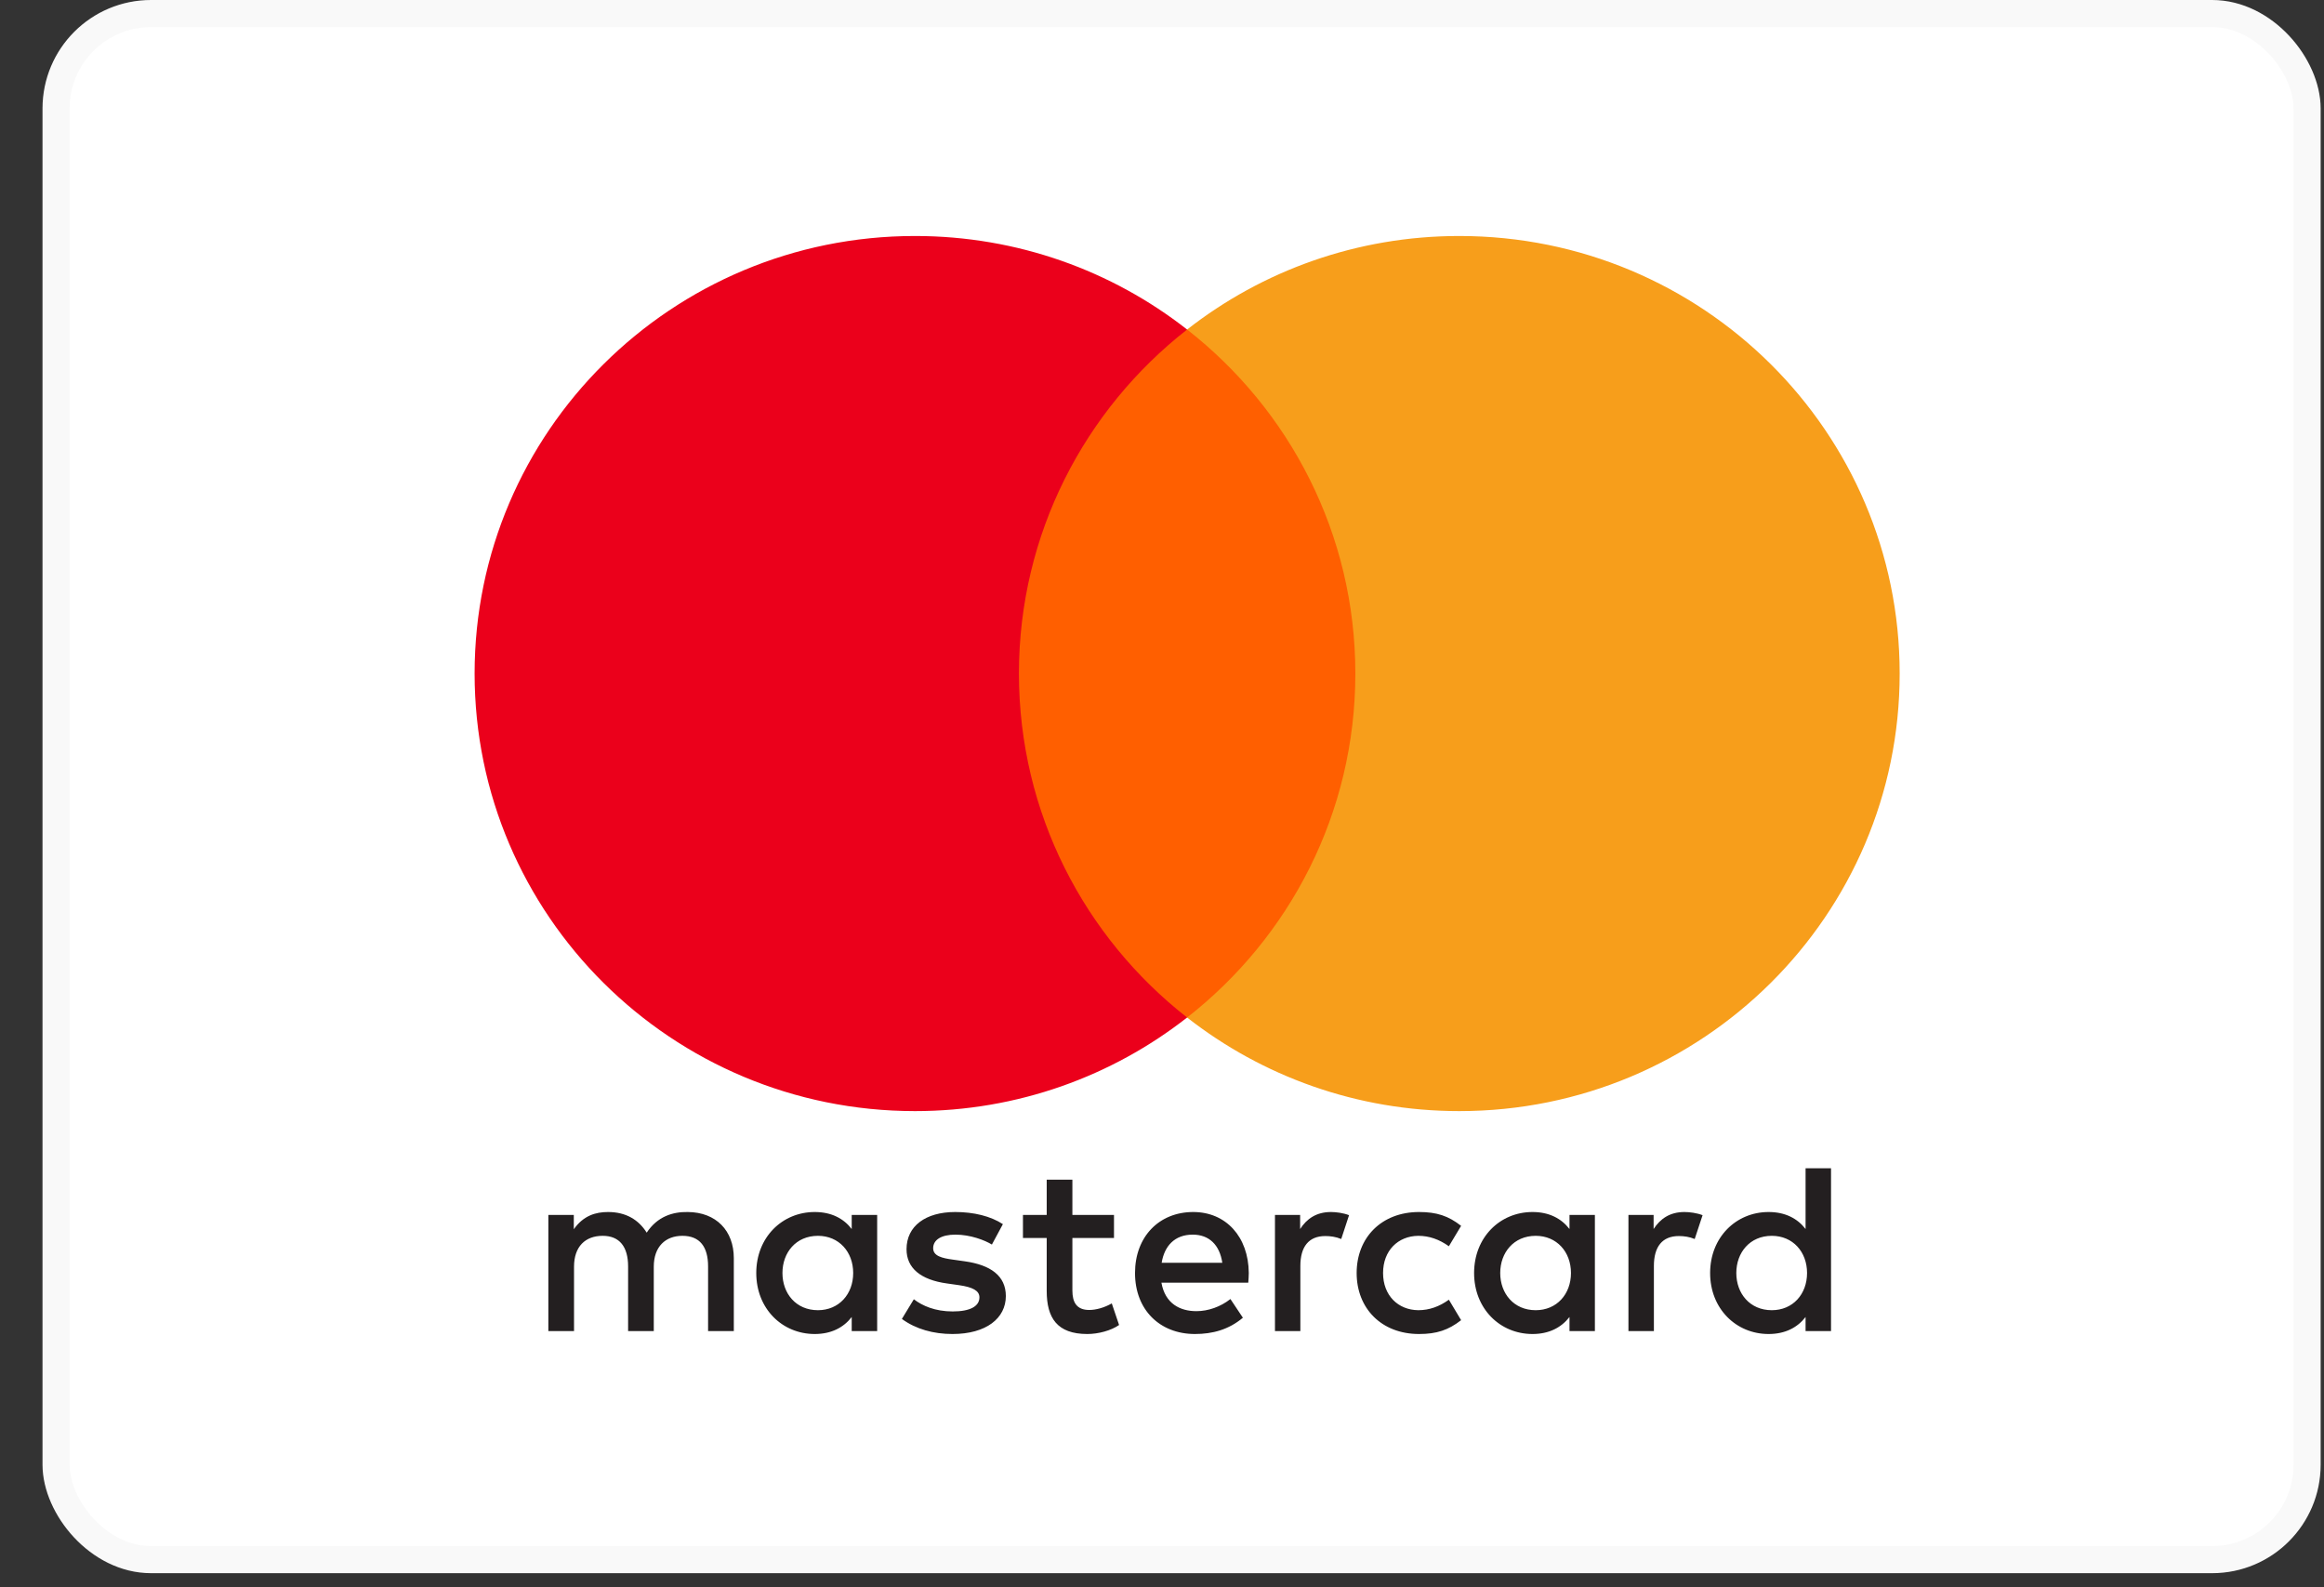
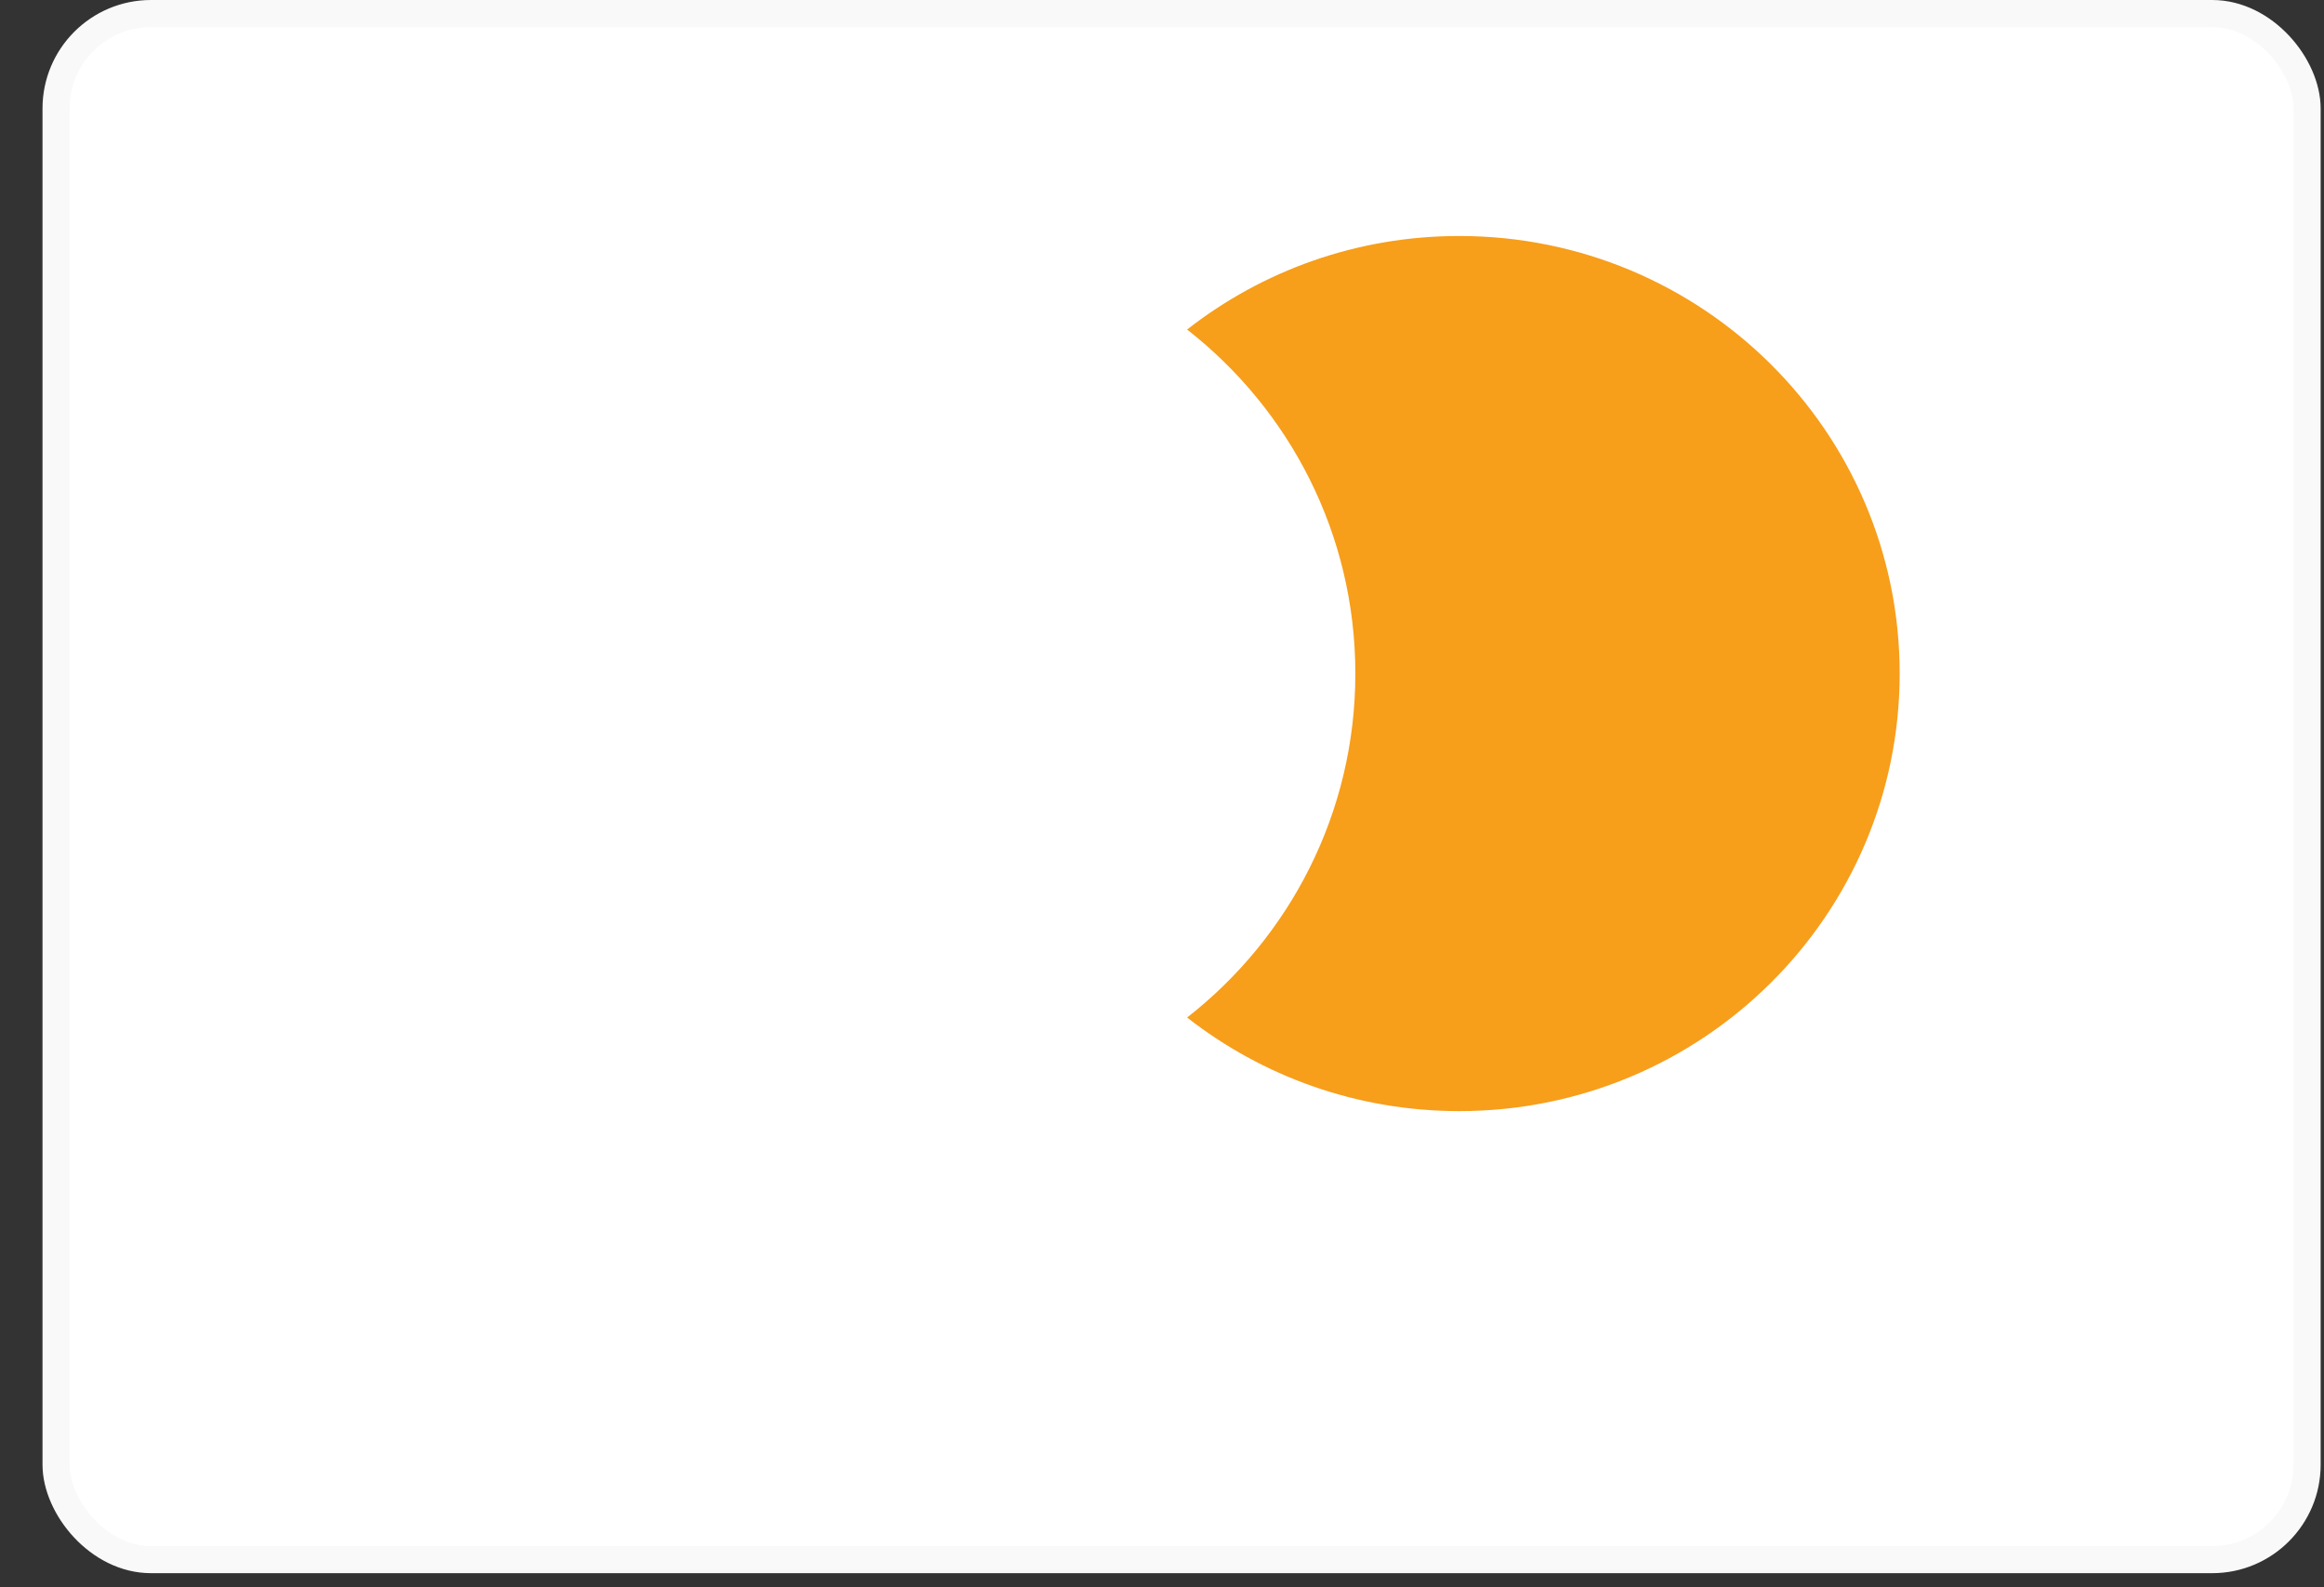
<svg xmlns="http://www.w3.org/2000/svg" width="41" height="28" viewBox="0 0 41 28" fill="none">
  <rect x="0" y="0" width="41" height="28" fill="#333333" stroke="none" />
  <rect x="0.989" y="0.239" width="39.713" height="27.273" rx="1.675" fill="white" stroke="#F9F9F9" stroke-width="0.478" />
-   <path fill-rule="evenodd" clip-rule="evenodd" d="M15.475 21.431V22.456V23.48H15.026V23.232C14.884 23.416 14.668 23.532 14.374 23.532C13.796 23.532 13.342 23.082 13.342 22.456C13.342 21.83 13.796 21.38 14.374 21.38C14.668 21.38 14.884 21.495 15.026 21.68V21.431H15.475ZM14.43 21.8C14.042 21.8 13.804 22.096 13.804 22.456C13.804 22.816 14.042 23.112 14.43 23.112C14.801 23.112 15.052 22.829 15.052 22.456C15.052 22.083 14.801 21.8 14.43 21.8ZM30.632 22.456C30.632 22.096 30.87 21.8 31.258 21.8C31.63 21.8 31.88 22.083 31.88 22.456C31.88 22.829 31.63 23.112 31.258 23.112C30.87 23.112 30.632 22.816 30.632 22.456ZM32.303 20.608V22.456V23.48H31.854V23.232C31.712 23.416 31.496 23.532 31.202 23.532C30.624 23.532 30.17 23.082 30.17 22.456C30.17 21.83 30.624 21.38 31.202 21.38C31.496 21.38 31.712 21.495 31.854 21.68V20.608H32.303ZM21.042 21.779C21.331 21.779 21.517 21.959 21.564 22.276H20.494C20.542 21.98 20.723 21.779 21.042 21.779ZM20.024 22.456C20.024 21.817 20.447 21.38 21.051 21.38C21.629 21.38 22.026 21.817 22.031 22.456C22.031 22.516 22.026 22.572 22.022 22.627H20.49C20.555 22.996 20.818 23.129 21.107 23.129C21.314 23.129 21.534 23.052 21.707 22.915L21.927 23.245C21.677 23.455 21.392 23.532 21.081 23.532C20.464 23.532 20.024 23.108 20.024 22.456ZM26.467 22.456C26.467 22.096 26.705 21.8 27.093 21.8C27.464 21.8 27.715 22.083 27.715 22.456C27.715 22.829 27.464 23.112 27.093 23.112C26.705 23.112 26.467 22.816 26.467 22.456ZM28.137 21.431V22.456V23.48H27.689V23.232C27.546 23.416 27.331 23.532 27.037 23.532C26.459 23.532 26.006 23.082 26.006 22.456C26.006 21.83 26.459 21.38 27.037 21.38C27.331 21.38 27.546 21.495 27.689 21.68V21.431H28.137ZM23.934 22.456C23.934 23.078 24.37 23.532 25.035 23.532C25.346 23.532 25.552 23.463 25.777 23.288L25.561 22.927C25.393 23.048 25.216 23.112 25.021 23.112C24.663 23.108 24.4 22.85 24.4 22.456C24.4 22.061 24.663 21.804 25.021 21.8C25.216 21.8 25.393 21.864 25.561 21.984L25.777 21.624C25.552 21.448 25.346 21.38 25.035 21.38C24.37 21.38 23.934 21.834 23.934 22.456ZM29.173 21.68C29.29 21.5 29.458 21.38 29.717 21.38C29.808 21.38 29.938 21.397 30.037 21.436L29.898 21.856C29.804 21.817 29.709 21.804 29.618 21.804C29.325 21.804 29.178 21.993 29.178 22.332V23.48H28.729V21.431H29.173V21.68ZM17.693 21.594C17.477 21.453 17.18 21.38 16.852 21.38C16.329 21.38 15.993 21.628 15.993 22.036C15.993 22.37 16.243 22.576 16.705 22.64L16.916 22.67C17.163 22.705 17.279 22.769 17.279 22.885C17.279 23.043 17.115 23.134 16.808 23.134C16.498 23.134 16.273 23.035 16.122 22.919L15.911 23.266C16.157 23.446 16.468 23.532 16.804 23.532C17.4 23.532 17.745 23.253 17.745 22.863C17.745 22.503 17.473 22.314 17.024 22.25L16.813 22.22C16.619 22.194 16.463 22.156 16.463 22.019C16.463 21.868 16.61 21.779 16.856 21.779C17.119 21.779 17.374 21.877 17.499 21.954L17.693 21.594ZM22.937 21.68C23.053 21.5 23.222 21.38 23.481 21.38C23.572 21.38 23.701 21.397 23.8 21.436L23.662 21.856C23.567 21.817 23.472 21.804 23.381 21.804C23.088 21.804 22.941 21.993 22.941 22.332V23.48H22.493V21.431H22.937V21.68ZM19.653 21.431H18.919V20.809H18.466V21.431H18.047V21.838H18.466V22.773C18.466 23.249 18.651 23.532 19.182 23.532C19.377 23.532 19.601 23.472 19.743 23.373L19.614 22.992C19.48 23.069 19.333 23.108 19.216 23.108C18.992 23.108 18.919 22.97 18.919 22.765V21.838H19.653V21.431ZM12.946 22.194V23.48H12.492V22.34C12.492 21.993 12.346 21.8 12.039 21.8C11.742 21.8 11.534 21.989 11.534 22.345V23.48H11.081V22.34C11.081 21.993 10.93 21.8 10.633 21.8C10.326 21.8 10.127 21.989 10.127 22.345V23.48H9.674V21.431H10.123V21.684C10.292 21.444 10.507 21.38 10.727 21.38C11.043 21.38 11.267 21.517 11.409 21.744C11.599 21.457 11.871 21.375 12.134 21.38C12.635 21.384 12.946 21.71 12.946 22.194Z" fill="#231F20" />
-   <path d="M24.343 17.949H17.544V5.813H24.343V17.949Z" fill="#FF5F00" />
-   <path d="M17.976 11.881C17.976 9.419 19.136 7.226 20.943 5.813C19.622 4.779 17.954 4.163 16.142 4.163C11.851 4.163 8.373 7.618 8.373 11.881C8.373 16.144 11.851 19.6 16.142 19.6C17.954 19.6 19.622 18.983 20.943 17.949C19.136 16.536 17.976 14.343 17.976 11.881" fill="#EB001B" />
  <path d="M33.514 11.881C33.514 16.144 30.036 19.6 25.745 19.6C23.933 19.6 22.265 18.983 20.943 17.949C22.751 16.536 23.911 14.343 23.911 11.881C23.911 9.419 22.751 7.226 20.943 5.813C22.265 4.779 23.933 4.163 25.745 4.163C30.036 4.163 33.514 7.618 33.514 11.881" fill="#F79E1B" />
</svg>